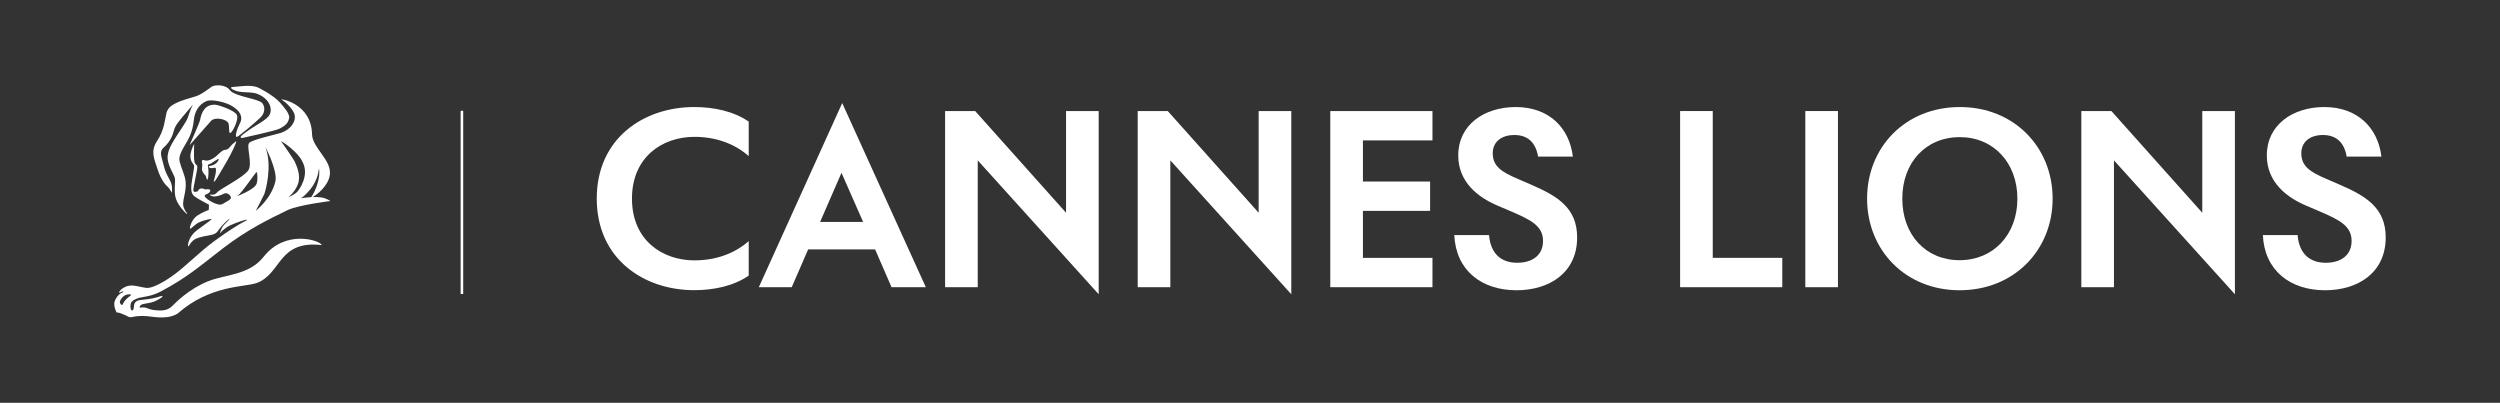
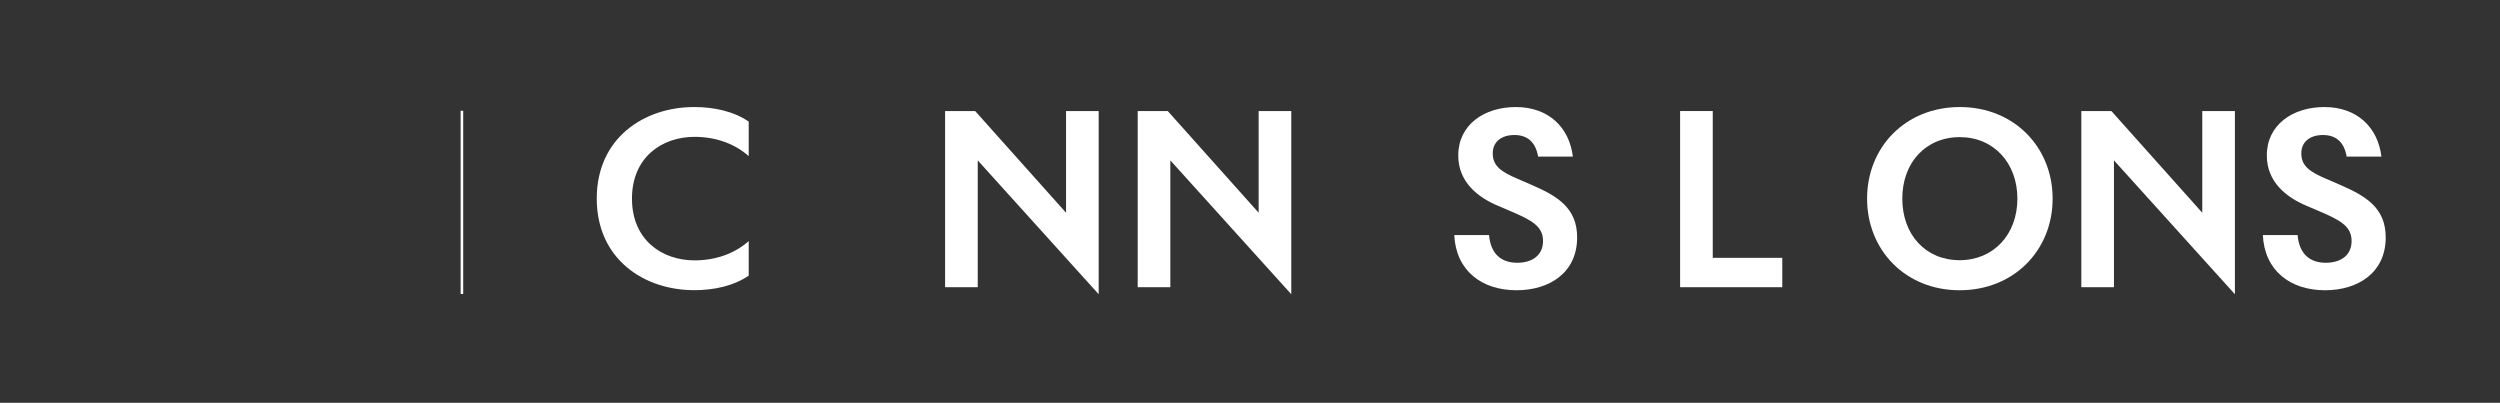
<svg xmlns="http://www.w3.org/2000/svg" version="1.1" id="Layer_1" x="0px" y="0px" viewBox="0 0 969 156.12" style="enable-background:new 0 0 969 156.12;" xml:space="preserve">
  <rect x="0" y="0" width="969" height="156.12" fill="#333333" stroke="none" />
  <style type="text/css">
	.st0{fill:#FFFFFF;}
	.st1{fill:#1D1D1B;}
</style>
  <g>
    <g>
      <g>
        <path class="st0" d="M269.08,41.49c7.65,0,15.29,1.64,21.12,5.64v13.38c-5.55-4.92-12.93-7.47-21.03-7.47     c-12.47,0-24.22,7.83-24.22,23.94c0,16.11,11.74,23.94,24.22,23.94c8.1,0,15.48-2.55,21.03-7.47v13.38     c-5.83,4.01-13.47,5.64-21.12,5.64c-19.57,0-37.78-12.11-37.78-35.51C231.3,53.6,249.5,41.49,269.08,41.49z" />
-         <path class="st0" d="M294.12,111.32l32.32-71.37l32.41,71.37h-13.29l-6.37-14.66h-25.95l-6.37,14.66H294.12z M334.54,86.01     l-8.38-19.03l-8.28,19.03H334.54z" />
        <path class="st0" d="M425.85,114.05l-46.88-51.89v49.16h-12.65V43.04h11.65l35.23,39.42V43.04h12.65V114.05z" />
        <path class="st0" d="M500.5,114.05l-46.88-51.89v49.16h-12.65V43.04h11.65l35.23,39.42V43.04h12.65V114.05z" />
-         <path class="st0" d="M528.27,81.73v18.21h26.95v11.38h-39.6V43.04h39.6v11.38h-26.95v15.93h26.04v11.38H528.27z" />
        <path class="st0" d="M594,71.81c9.56,4.19,17.3,8.74,17.3,20.21c0,13.75-10.83,20.48-23.49,20.48     c-13.56,0-23.49-7.65-24.13-21.39h13.47c0.64,7.56,5.01,10.74,10.92,10.74c5.74,0,10.01-2.82,10.01-8.47     c0-5.74-4.64-8.1-12.02-11.29l-5.55-2.37c-7.74-3.28-15.29-9.19-15.29-19.48c0-11.84,10.01-18.75,22.3-18.75     c12.75,0,20.76,7.92,22.12,19.21h-13.47c-0.91-5.37-3.91-8.37-9.2-8.37c-4.92,0-8.38,2.55-8.38,7.1c0,4.92,3.28,7.19,9.74,9.92     L594,71.81z" />
      </g>
      <g>
        <path class="st0" d="M651.21,43.04h12.65v56.9h26.95v11.38h-39.6V43.04z" />
-         <path class="st0" d="M699.74,111.32V43.04h12.65v68.28H699.74z" />
        <path class="st0" d="M759.64,41.49c21.03,0,35.96,15.57,35.96,35.5c0,19.94-14.93,35.51-36.05,35.51     c-21.03,0-35.87-15.57-35.87-35.51C723.68,57.06,738.52,41.49,759.64,41.49z M737.33,77c0,13.93,9.01,23.85,22.21,23.85     c13.11,0,22.4-9.92,22.4-23.85c0-13.93-9.29-23.85-22.3-23.85C746.35,53.15,737.33,63.07,737.33,77z" />
        <path class="st0" d="M866.25,114.05l-46.88-51.89v49.16h-12.65V43.04h11.65l35.23,39.42V43.04h12.65V114.05z" />
        <path class="st0" d="M907.4,71.81c9.56,4.19,17.3,8.74,17.3,20.21c0,13.75-10.83,20.48-23.49,20.48     c-13.56,0-23.49-7.65-24.13-21.39h13.47c0.64,7.56,5.01,10.74,10.92,10.74c5.74,0,10.01-2.82,10.01-8.47     c0-5.74-4.64-8.1-12.02-11.29l-5.55-2.37c-7.74-3.28-15.29-9.19-15.29-19.48c0-11.84,10.01-18.75,22.3-18.75     c12.75,0,20.76,7.92,22.12,19.21h-13.47c-0.91-5.37-3.91-8.37-9.2-8.37c-4.92,0-8.38,2.55-8.38,7.1c0,4.92,3.28,7.19,9.74,9.92     L907.4,71.81z" />
      </g>
    </g>
    <rect x="178.54" y="42.94" class="st0" width="1" height="71" />
    <g>
      <g>
-         <path class="st0" d="M64.96,72.34c0.63,0.5,1.88,2.77,1.72,2.42c-0.17-0.36,0.51-2.47-0.91-5.07c-1.43-2.6-1.86-3.54-2.47-6.13     c-0.62-2.61-1.73-4.77,0.13-6.38c1.88-1.6,3.32-3.93,3.91-6.4c0.6-2.47,2.58-4.41,4.8-7.12c2.22-2.7,2.66-3.08,2.66-3.08     c-0.52,0.71-1.56,3.58-2.05,5.09c-0.5,1.52-2.92,4.82-4,6.58c-1.08,1.76-3.58,5.16-3.79,8.34c-0.2,3.17,2.41,6.95,2.8,8.33     c0.38,1.38-0.52,5.33,0.43,8.12c0.94,2.8,3.59,5.41,4.06,5.76c0.47,0.33,0.37,0,0.21-0.2c-0.16-0.18-0.47-0.47-1.11-1.82     c-0.63-1.34-0.35-2.84,0.09-4.87c0.45-2.03,0.69-3.67,0.49-5.71c-0.19-2.04-1.82-5.49-2.31-7.6c-0.5-2.1,0.78-4.17,2.89-7.76     c2.1-3.6,2.42-6.63,2.7-8.86c0.28-2.23,1.5-5.4,4.85-6.8c1.93-0.8,7.33,0.3,10.15,2.07c1.99,1.32,2.97,2.56,3.24,3.97     c0.34,1.66-0.67,2.8-1.3,4.43c-0.62,1.63-1.06,3.51-0.35,3.43c0.62-0.07,7.89-6.17,9.52-7.93c0.8-0.88,1.88-3.14,0.35-5.16     c-1.33-1.75-10.76-2.54-12.59-5.07c-1.62-2.24-5.8-2.12-7.03-1.3c-1.14,0.76-3.64,2.87-6.08,3.69c-2.44,0.83-4.95,1.24-8.24,2.9     c-3.29,1.68-3.16,3.63-3.51,5.06c-0.36,1.42-0.62,5.25-3.31,9.34c-2.71,4.1-1.13,6.93,0.19,11.08     C62.42,69.84,64.31,71.84,64.96,72.34z M82.84,70.22c-0.07,0.48,0.4,0.05,0.79-0.49c0.38-0.54,1.87-2.99,4.25-7.12     c2.4-4.15,3.84-7.69,3.7-7.78c-0.14-0.09-0.5,0.25-0.88,0.54c-0.39,0.28-1.17,1.04-1.83,1.87c-0.65,0.82-1.2,0.75-2.03,0.92     c-0.83,0.17-2.34,1.82-3.22,2.52c-0.88,0.68-2.04,1.38-3.12,1.55c-1.16,0.19-1.35-0.33-1.85-0.24c-0.49,0.1-0.48,0.91-0.31,1.48     c0.17,0.57,0.03,0.82-0.06,1.82c-0.09,1,0.62,1.99,1.21,2.56c0.59,0.57,0.42,1.45,0.79,1.75c0.39,0.3,0.53-1.73,0.53-2.99     c0-1.25-0.29-2.48-0.24-2.67c0.05-0.19,1.04-0.45,1.51-0.77c0.48-0.3,1.64-1.13,2.2-1.41c0.57-0.29,0.58-0.07,0.44,0.26     c-0.14,0.33-0.46,0.84-1.09,1.37c-0.64,0.55-2.16,0.97-2.49,0.99c-0.33,0.03-0.31,0.32,0.03,0.58c0.34,0.26,1.17,0.26,1.92,0.07     c0.75-0.2,0.66,0.78,0.56,1.81C83.55,67.88,82.92,69.75,82.84,70.22z M99.14,36.17c5.64,1.83,6.89,6.69,4.93,8.92     c-1.09,1.24-2.32,1.98-5.16,3.74c-2.83,1.76-3.95,2.68-4.85,3.35c-0.9,0.7-1.4,1.66,0.57,1.14c0.2-0.05,12.14-2.63,13.68-3.43     c2.6-1.35,3.33-2.29,3.75-4.04c0.4-1.76-2.28-4.65-3.54-6.09c-2.54-2.92-8.61-5.96-8.88-5.99c-3.05-1.02-6.8-0.18-9.84-0.03     c-0.33,0.02-0.21,0.52-0.03,0.65C92.48,36.3,95.81,35.39,99.14,36.17z M102.17,99.54c-5.59,7.15-15.01,6.87-21.44,9.44     c-7.51,3.01-12.62,8.29-13.97,9.63c-2.31,2.29-5.23,1.7-6.8,1.6c-1.57-0.09-3.1-0.9-3.73-1.01c-0.64-0.13-2.14,0.04-2.14,0.04     s0.05-0.72,0.59-1.07c0.55-0.35,1.66-0.47,3.63-0.86c1.98-0.39,3.48-1.46,4.27-1.97c0.79-0.51,0.28-0.68-0.24-0.55     c-0.5,0.12-2.09,0.75-4.85,1.14c-2.76,0.4-3.63,0.2-4.7,0.91c-1.07,0.71-0.83,2.53-1.07,3.03c-0.24,0.51-0.43,0.63-0.79,0.31     c-0.35-0.31-0.51-1.53-0.23-2.57c0.28-1.02,1.89-1.84,3.38-2.21c1.5-0.35,4.74-0.56,8.21-2.41c10.31-5.47,14.84-9.58,23.97-16.62     c9.71-7.48,18.35-11.6,25.16-14.9c4.19-2.04,16.65-3.55,16.65-3.55s-1.78-1.21-3.64-1.41c-1.1-0.12-2.19-0.16-3.25-0.13     c1.68-0.92,6.03-4.26,6.66-8.56c0.84-5.75-6.78-10.49-6.89-15.73c-0.25-12.17-12.46-13.88-11.9-13.54     c2.3,1.4,4.65,4.15,5.09,5.74c0.79,2.87-1.63,6-5.19,7.19c-1.7,0.57-11.08,2.62-12.33,3.88c-1.27,1.26,1.32,7.9-0.33,10.58     c-1.66,2.69-11,7.29-12.1,8.59c-1.11,1.29-2.29,0.91-2.69,0.87c-0.39-0.04-0.08,0.48,1.07,0.71c1.15,0.24,3.12-0.44,4.26-1.06     c1.14-0.64,2.74,0.72,2.67,1.59c-0.09,0.86-1.16,1.13-3.26,2.44c-1.68,1.06-6.44-1.91-6.83-2.9c-0.39-0.98,1-0.66,1.86-1.74     c0.87-1.06-0.63-1.22-1.18-1.06c-0.56,0.16-0.87-0.12-1.43-0.28c-0.55-0.16-1.26,0-1.61,0.4c-0.35,0.39,0,0.7-1.3,0.87     c-1.31,0.15-0.7-1.43-0.43-3.12c0.28-1.7,1.34-6.19,1.15-6.78c-0.2-0.6-0.25-0.36-0.72-0.92c-0.48-0.56-0.51-1.54-0.56-3.16     c-0.04-1.62,0.08-4.61,0.08-4.61s-0.99,1.46-1.42,4.01c-0.43,2.57,1.34,4,1.39,4.39c0.03,0.4-0.05,1.34-0.83,5.88     c-0.8,4.54,0.19,5.41,1.18,6.2c0.98,0.79,5.41,3.08,5.41,3.08l-0.08,2.04c0,0-2.18,0.71-4.26,2.06     c-2.08,1.34-2.84,3.74-3.01,4.53c-0.16,0.79,0.28,0.67,0.28,0.67s0.48-0.51,2.1-1.77c1.6-1.26,5.15-1.94,5.59-1.97     c0.44-0.04,0.47,0.12-0.08,0.51c-0.55,0.39-2.01,1.46-5.12,3.78c-3.12,2.33-3.56,5.25-3.56,5.92c0,0.66,0.44,0.12,0.44,0.12     s0.43-0.99,1.5-1.97c1.06-0.99,3.47-1.58,6.15-2.01c2.68-0.44,3.12-1.11,3.94-2.33c0.82-1.21,3.08-3.5,3.56-3.79     c0.47-0.27,0.59-0.11,0.31,0.08c-0.27,0.2-0.43,0.36-1.86,1.9c-1.42,1.53-1.66,3.36-1.66,3.36s0.78-1.07,2.53-2.3     c1.74-1.23,5.95-2.6,7.07-2.87c1.1-0.28,1.02-0.12,0.83,0.04c-0.2,0.16-0.32,0.2-1.55,0.83c-1.22,0.63-5.52,3.19-11.19,7.38     c-5.78,4.29-10.51,9.24-15.16,12.7c-4.62,3.43-8.12,4.97-9.93,5.29c-1.81,0.31-3.95-0.75-6.64-0.87c-2.68-0.11-4.49,1.7-4.77,2.1     c-0.28,0.39-0.28,0.75-0.05,0.71c0.24-0.04,0.67-0.51,1.07-0.51c0.39,0,0.36,0.24,0.36,0.24s-0.19,0.08-0.95,0.46     c-0.75,0.41-1.89,1.52-2.44,3.22c-0.55,1.68,0.74,4.2,0.74,4.2s0.85,0,1.99,0.48c1.14,0.47,1.88,0.78,2.44,1.11     c0.55,0.31,1.11,0.39,2.24,0.09c1.14-0.33,3.48-0.33,5.09-0.24c1.62,0.07,7.92,1.61,11.95-1.02     c12.63-11.09,25.85-10.14,30.6-11.81c9.74-3.54,8.14-16.69,25.26-14.7C124,93.11,110.6,88.79,102.17,99.54z M119.05,74.75     c3.8-3.79,4.39-7.81,4.58-9.47c0.71,3.6-1.34,8.78-2.99,11.13c-1.41,0.06-2.77,0.24-4.04,0.46     C117.55,76.35,118.17,75.64,119.05,74.75z M117.14,62.54c3.02,5.19-1.14,11.09-2.05,11.93c-0.74,0.7-2.26,1.52-3.29,2.03     c1.82-1.68,3.5-3.78,3.97-6.23c0.48-2.5-0.31-4.99-1.61-7.8c-0.25-0.54-4.85-7.31-5.25-7.7     C109.69,54.89,115.59,59.08,117.14,62.54z M102.84,56.97c-0.18-0.43,4.9,9.17,3.89,13.41c-1.61,6.72-7.61,11.36-7.61,11.36     s2.88-5.5,3.31-6.48C102.85,74.28,105.72,64.27,102.84,56.97z M91.84,76.08c1.91-1.12,7.49-9.85,7.69-9.39     c0.2,0.46,0.51,2.88-0.1,4.58C98.62,73.5,91.84,76.08,91.84,76.08z M47.57,117.96c-0.32,0.78-1.36-0.46-1.04-1.33     c0.08-0.24,1.37-3.05,4.18-2.46C51.49,114.34,48.58,115.46,47.57,117.96z M88.39,47.5c0.72,1,0.07,4.14,0.86,4.05     c0.77-0.09,3.44-5.25,2.55-7.03c-0.89-1.78-7.17-3.85-8.24-3.92c-4.25-0.26-5.5,3.15-6,5.87c-0.22,1.23-4.27,10.06-4.07,9.79     l8.38-9.48C83.31,45.33,87.34,46.06,88.39,47.5z" />
-       </g>
+         </g>
    </g>
  </g>
</svg>